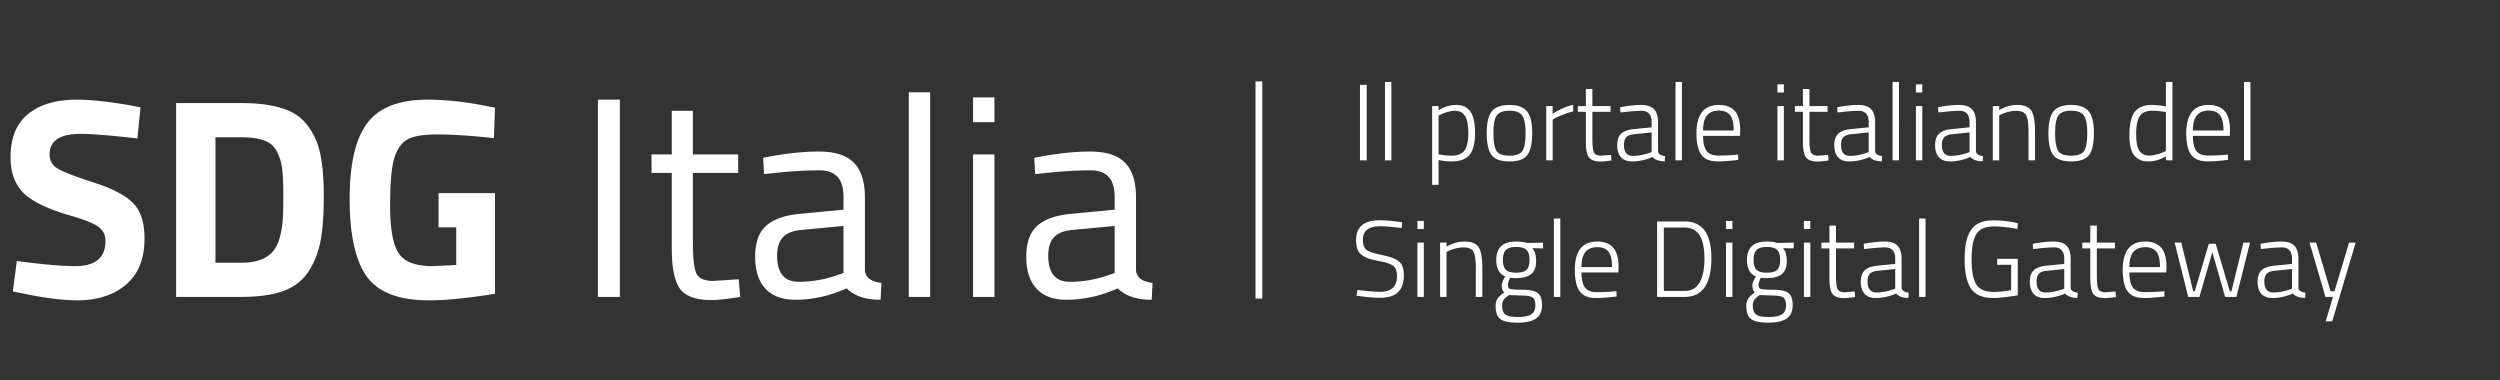
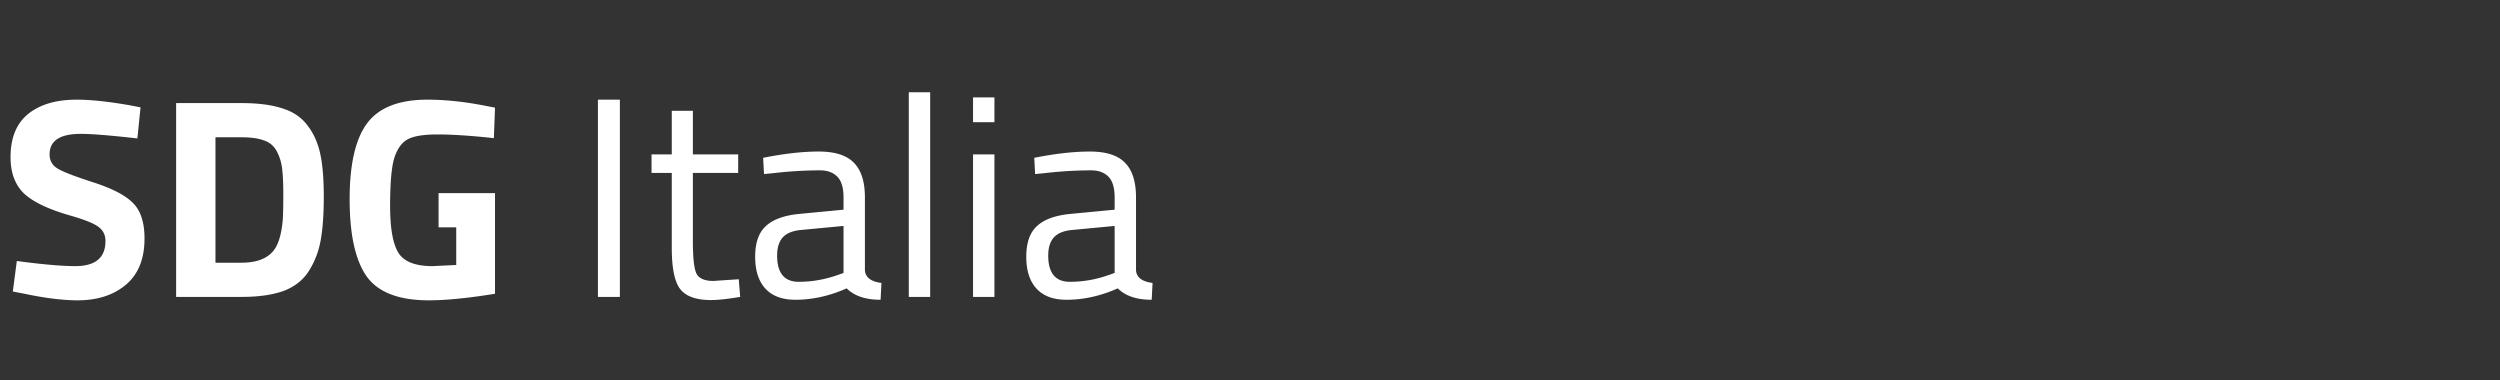
<svg xmlns="http://www.w3.org/2000/svg" width="421" height="64" fill="none">
  <rect width="100%" height="100%" fill="#333333" stroke="none" />
  <path d="M13.584 22.544c-3.488 0-5.232 1.152-5.232 3.456 0 1.024.432 1.808 1.296 2.352.864.544 2.88 1.328 6.048 2.352 3.2 1.024 5.44 2.192 6.72 3.504 1.28 1.28 1.92 3.264 1.92 5.952 0 3.424-1.04 6.016-3.12 7.776-2.08 1.76-4.8 2.64-8.16 2.64-2.496 0-5.552-.384-9.168-1.152l-1.728-.336.672-5.136c4.288.576 7.568.864 9.84.864 3.392 0 5.088-1.408 5.088-4.224 0-1.024-.4-1.824-1.2-2.4-.768-.576-2.32-1.2-4.656-1.872-3.712-1.056-6.336-2.304-7.872-3.744-1.504-1.472-2.256-3.504-2.256-6.096 0-3.264.992-5.696 2.976-7.296 1.984-1.6 4.704-2.4 8.16-2.4 2.368 0 5.376.32 9.024.96l1.728.336-.528 5.232c-4.512-.512-7.696-.768-9.552-.768ZM40.654 50H29.66V17.36h10.992c2.816 0 5.136.304 6.96.912 1.824.576 3.232 1.552 4.224 2.928 1.024 1.344 1.728 2.944 2.112 4.8.384 1.824.576 4.208.576 7.152s-.176 5.392-.528 7.344c-.352 1.92-1.024 3.648-2.016 5.184-.96 1.504-2.368 2.608-4.224 3.312-1.856.672-4.224 1.008-7.104 1.008Zm6.96-12.96c.063-1.024.095-2.432.095-4.224 0-1.824-.064-3.28-.192-4.368a8.292 8.292 0 0 0-.912-2.976 3.694 3.694 0 0 0-2.16-1.824c-.928-.352-2.192-.528-3.792-.528h-4.368v21.12h4.368c2.4 0 4.144-.608 5.232-1.824.928-.992 1.504-2.784 1.728-5.376Zm26.24 1.248v-5.76h9.505v16.944c-4.576.736-8.288 1.104-11.136 1.104-5.088 0-8.592-1.36-10.512-4.08-1.888-2.72-2.832-7.04-2.832-12.96 0-5.92.992-10.192 2.976-12.816 1.984-2.624 5.36-3.936 10.128-3.936 2.976 0 6.192.336 9.648 1.008l1.728.336-.192 5.136c-3.84-.416-6.992-.624-9.456-.624-2.432 0-4.144.288-5.136.864-.992.576-1.728 1.648-2.208 3.216-.448 1.536-.672 4.192-.672 7.968 0 3.744.464 6.368 1.392 7.872.928 1.504 2.848 2.256 5.76 2.256l3.984-.192v-6.336h-2.976ZM100.69 50V16.784h3.696V50h-3.696Zm23.621-20.88h-7.632v11.472c0 2.752.192 4.56.576 5.424.416.864 1.376 1.296 2.88 1.296l4.272-.288.24 2.976c-2.144.352-3.776.528-4.896.528-2.496 0-4.224-.608-5.184-1.824-.96-1.216-1.44-3.536-1.44-6.96V29.12h-3.408V26h3.408v-7.344h3.552V26h7.632v3.12Zm21.34 4.128v12.288c.096 1.184 1.024 1.888 2.784 2.112l-.144 2.832c-2.528 0-4.432-.64-5.712-1.92-2.88 1.28-5.76 1.92-8.64 1.92-2.208 0-3.888-.624-5.04-1.872-1.152-1.248-1.728-3.04-1.728-5.376 0-2.336.592-4.048 1.776-5.136 1.184-1.12 3.04-1.808 5.568-2.064l7.536-.72v-2.064c0-1.632-.352-2.8-1.056-3.504-.704-.704-1.664-1.056-2.88-1.056-2.56 0-5.216.16-7.968.48l-1.488.144-.144-2.736c3.52-.704 6.64-1.056 9.36-1.056 2.72 0 4.688.624 5.904 1.872 1.248 1.248 1.872 3.2 1.872 5.856Zm-14.784 9.792c0 2.944 1.216 4.416 3.648 4.416 2.176 0 4.32-.368 6.432-1.104l1.104-.384v-7.92l-7.104.672c-1.44.128-2.48.544-3.12 1.248-.64.704-.96 1.728-.96 3.072ZM153.041 50V15.536h3.6V50h-3.6Zm10.821 0V26h3.6v24h-3.6Zm0-29.424V16.4h3.6v4.176h-3.6Zm27.444 12.672v12.288c.096 1.184 1.024 1.888 2.784 2.112l-.144 2.832c-2.528 0-4.432-.64-5.712-1.92-2.88 1.28-5.76 1.92-8.64 1.92-2.208 0-3.888-.624-5.04-1.872-1.152-1.248-1.728-3.04-1.728-5.376 0-2.336.592-4.048 1.776-5.136 1.184-1.12 3.04-1.808 5.568-2.064l7.536-.72v-2.064c0-1.632-.352-2.8-1.056-3.504-.704-.704-1.664-1.056-2.88-1.056-2.56 0-5.216.16-7.968.48l-1.488.144-.144-2.736c3.52-.704 6.64-1.056 9.36-1.056 2.72 0 4.688.624 5.904 1.872 1.248 1.248 1.872 3.2 1.872 5.856Zm-14.784 9.792c0 2.944 1.216 4.416 3.648 4.416 2.176 0 4.32-.368 6.432-1.104l1.104-.384v-7.92l-7.104.672c-1.44.128-2.48.544-3.12 1.248-.64.704-.96 1.728-.96 3.072Z" fill="#fff" />
-   <path stroke="#fff" stroke-width="1.143" d="M212 13.711v36.571" />
-   <path d="M229.019 27V14.291h1.134V27h-1.134Zm4.212 0V13.798h1.079V27h-1.079Zm7.944 4.114V17.857h1.079v.695c.951-.585 1.95-.878 2.999-.878 1.06 0 1.846.372 2.358 1.116.525.743.787 1.956.787 3.639 0 1.67-.305 2.883-.915 3.638-.609.744-1.621 1.116-3.035 1.116-.756 0-1.487-.08-2.194-.238v4.17h-1.079Zm3.858-12.452c-.402 0-.835.067-1.298.2-.463.135-.823.275-1.079.421l-.402.202v6.51c.829.146 1.548.219 2.157.219 1.049 0 1.786-.293 2.213-.878.427-.597.64-1.573.64-2.926 0-1.365-.189-2.328-.567-2.889-.366-.573-.92-.86-1.664-.86Zm5.329 3.748c0-1.719.287-2.938.86-3.657.585-.72 1.572-1.079 2.962-1.079 1.402 0 2.389.36 2.962 1.08.585.718.878 1.937.878 3.656 0 1.72-.268 2.944-.805 3.676-.524.731-1.529 1.097-3.017 1.097-1.487 0-2.499-.366-3.035-1.097-.536-.732-.805-1.957-.805-3.676Zm1.134-.018c0 1.439.165 2.438.494 2.999.341.548 1.073.823 2.194.823 1.134 0 1.871-.28 2.213-.841.341-.561.512-1.555.512-2.981 0-1.439-.195-2.42-.586-2.944-.377-.536-1.084-.805-2.121-.805-1.036 0-1.749.262-2.139.787-.378.524-.567 1.511-.567 2.962ZM260.389 27v-9.143h1.079v1.317c.451-.317 1-.622 1.646-.915.658-.292 1.261-.487 1.81-.585v1.097c-.524.11-1.073.28-1.646.512-.573.22-1.018.415-1.335.586l-.475.274V27h-1.079Zm10.823-8.174h-3.054v4.517c0 1.182.086 1.956.256 2.322.171.366.573.549 1.207.549l1.682-.128.073.932c-.804.122-1.42.183-1.846.183-.927 0-1.573-.225-1.939-.676-.353-.464-.53-1.341-.53-2.634v-5.065h-1.353v-.969h1.353v-2.87h1.097v2.87h3.054v.97Zm8.003 1.756v4.9c.049.451.445.72 1.189.805l-.055.878c-.939 0-1.628-.244-2.066-.732-1.146.5-2.292.75-3.438.75-.817 0-1.439-.232-1.865-.695-.427-.475-.64-1.146-.64-2.011 0-.878.213-1.524.64-1.939.439-.426 1.121-.689 2.048-.786l3.108-.31v-.86c0-.683-.152-1.17-.457-1.463-.292-.305-.689-.457-1.188-.457-.781 0-1.792.073-3.036.22l-.567.054-.055-.878c1.341-.256 2.512-.384 3.511-.384 1.012 0 1.744.238 2.195.713.451.476.676 1.207.676 2.195Zm-5.742 3.821c0 1.232.506 1.847 1.518 1.847.439 0 .921-.049 1.445-.146.524-.11.938-.22 1.243-.33l.457-.164V22.3l-2.98.311c-.598.05-1.03.22-1.299.512-.256.293-.384.72-.384 1.28ZM282.16 27V13.798h1.078V27h-1.078Zm9.978-.914.549-.055.036.896c-1.377.17-2.541.256-3.492.256-1.317-.012-2.237-.402-2.761-1.17-.525-.768-.787-1.95-.787-3.548 0-3.194 1.256-4.79 3.767-4.79 1.207 0 2.109.347 2.706 1.042.598.682.896 1.78.896 3.291l-.036.878h-6.217c0 1.121.189 1.956.567 2.505.39.536 1.048.804 1.974.804.939 0 1.872-.036 2.798-.11Zm-5.339-4.115h5.156c0-1.206-.201-2.066-.603-2.578-.39-.512-1.024-.768-1.902-.768-.865 0-1.524.268-1.975.805-.451.524-.676 1.371-.676 2.541ZM299.318 27v-9.143h1.079V27h-1.079Zm0-11.429V14.2h1.079v1.371h-1.079Zm8.447 3.255h-3.053v4.517c0 1.182.085 1.956.256 2.322.17.366.573.549 1.207.549l1.682-.128.073.932c-.805.122-1.42.183-1.847.183-.926 0-1.572-.225-1.938-.676-.354-.464-.53-1.341-.53-2.634v-5.065h-1.354v-.969h1.354v-2.87h1.097v2.87h3.053v.97Zm8.004 1.756v4.9c.049.451.445.72 1.188.805l-.055.878c-.938 0-1.627-.244-2.066-.732-1.146.5-2.292.75-3.438.75-.816 0-1.438-.232-1.865-.695-.426-.475-.64-1.146-.64-2.011 0-.878.214-1.524.64-1.939.439-.426 1.122-.689 2.048-.786l3.109-.31v-.86c0-.683-.152-1.17-.457-1.463-.293-.305-.689-.457-1.189-.457-.78 0-1.792.073-3.035.22l-.567.054-.055-.878c1.341-.256 2.511-.384 3.511-.384 1.012 0 1.743.238 2.194.713.451.476.677 1.207.677 2.195Zm-5.742 3.821c0 1.232.506 1.847 1.518 1.847.439 0 .92-.049 1.444-.146a9.67 9.67 0 0 0 1.244-.33l.457-.164V22.3l-2.981.311c-.597.05-1.03.22-1.298.512-.256.293-.384.72-.384 1.28ZM318.713 27V13.798h1.079V27h-1.079Zm3.926 0v-9.143h1.079V27h-1.079Zm0-11.429V14.2h1.079v1.371h-1.079Zm10.112 5.01v4.901c.049.451.445.72 1.188.805l-.054.878c-.939 0-1.628-.244-2.067-.732-1.146.5-2.291.75-3.437.75-.817 0-1.439-.232-1.866-.695-.426-.475-.64-1.146-.64-2.011 0-.878.214-1.524.64-1.939.439-.426 1.122-.689 2.048-.786l3.109-.31v-.86c0-.683-.152-1.17-.457-1.463-.293-.305-.689-.457-1.189-.457-.78 0-1.792.073-3.035.22l-.567.054-.055-.878c1.341-.256 2.511-.384 3.511-.384 1.012 0 1.743.238 2.194.713.451.476.677 1.207.677 2.195Zm-5.742 3.822c0 1.232.506 1.847 1.518 1.847.439 0 .92-.049 1.444-.146a9.67 9.67 0 0 0 1.244-.33l.457-.164V22.3l-2.981.311c-.597.05-1.03.22-1.298.512-.256.293-.384.72-.384 1.28ZM336.664 27h-1.078v-9.143h1.078v.677c1.024-.573 2.018-.86 2.981-.86 1.219 0 2.03.323 2.432.97.415.646.622 1.828.622 3.547V27h-1.097v-4.754c0-1.402-.134-2.347-.403-2.835-.268-.5-.841-.75-1.719-.75-.426 0-.877.068-1.353.202-.463.122-.823.25-1.079.384l-.384.183V27Zm8.288-4.59c0-1.719.286-2.938.859-3.657.585-.72 1.573-1.079 2.962-1.079 1.402 0 2.39.36 2.963 1.08.585.718.877 1.937.877 3.656 0 1.72-.268 2.944-.804 3.676-.524.731-1.53 1.097-3.017 1.097-1.488 0-2.499-.366-3.036-1.097-.536-.732-.804-1.957-.804-3.676Zm1.133-.018c0 1.439.165 2.438.494 2.999.341.548 1.073.823 2.194.823 1.134 0 1.872-.28 2.213-.841.341-.561.512-1.555.512-2.981 0-1.439-.195-2.42-.585-2.944-.378-.536-1.085-.805-2.121-.805-1.037 0-1.75.262-2.14.787-.378.524-.567 1.511-.567 2.962Zm19.75-8.594V27h-1.097v-.677c-.963.573-1.938.86-2.926.86-.451 0-.841-.055-1.17-.165-.329-.097-.664-.298-1.006-.603-.695-.622-1.042-1.835-1.042-3.639 0-1.816.293-3.12.878-3.913.585-.793 1.572-1.189 2.962-1.189.536 0 1.304.08 2.304.238v-4.114h1.097Zm-5.394 11.794c.232.232.457.39.676.475.232.086.525.128.878.128.366 0 .78-.067 1.244-.2a8.174 8.174 0 0 0 1.115-.385l.384-.2v-6.547c-.975-.146-1.731-.22-2.267-.22-1.037 0-1.756.317-2.158.951-.39.634-.585 1.615-.585 2.944 0 1.56.237 2.579.713 3.054Zm14.179.494.549-.055.036.896c-1.377.17-2.541.256-3.492.256-1.317-.012-2.237-.402-2.761-1.17-.524-.768-.787-1.95-.787-3.548 0-3.194 1.256-4.79 3.767-4.79 1.207 0 2.109.347 2.707 1.042.597.682.896 1.78.896 3.291l-.037.878h-6.217c0 1.121.189 1.956.567 2.505.39.536 1.048.804 1.975.804.938 0 1.871-.036 2.797-.11Zm-5.339-4.115h5.156c0-1.206-.201-2.066-.603-2.578-.39-.512-1.024-.768-1.902-.768-.865 0-1.523.268-1.975.805-.451.524-.676 1.371-.676 2.541ZM377.892 27V13.798h1.079V27h-1.079ZM232.457 38.096c-1.963 0-2.944.75-2.944 2.25 0 .877.219 1.468.658 1.773.451.305 1.323.585 2.615.841 1.305.256 2.231.61 2.78 1.06.56.452.841 1.207.841 2.268 0 1.365-.342 2.353-1.024 2.962-.671.598-1.658.896-2.963.896-.95 0-2.054-.085-3.309-.256l-.659-.091.128-.97c1.671.208 2.963.312 3.877.312.914 0 1.609-.22 2.085-.659.475-.45.713-1.103.713-1.956 0-.866-.214-1.451-.64-1.756-.415-.317-1.085-.56-2.012-.731-.914-.17-1.584-.323-2.011-.457a5.08 5.08 0 0 1-1.207-.604 2.25 2.25 0 0 1-.786-1.005c-.159-.415-.238-.933-.238-1.555 0-2.218 1.341-3.328 4.023-3.328.804 0 1.853.086 3.145.256l.603.092-.091.969c-1.682-.207-2.877-.311-3.584-.311ZM238.693 50v-9.143h1.079V50h-1.079Zm0-11.429V37.2h1.079v1.371h-1.079Zm4.9 11.429h-1.079v-9.143h1.079v.677c1.024-.573 2.018-.86 2.981-.86 1.219 0 2.029.323 2.432.97.414.645.621 1.828.621 3.547V50h-1.097v-4.754c0-1.402-.134-2.347-.402-2.835-.268-.5-.841-.75-1.719-.75-.427 0-.878.068-1.353.202-.463.122-.823.25-1.079.384l-.384.183V50Zm16.077 1.39c0 1.036-.335 1.786-1.006 2.249-.658.463-1.688.695-3.09.695s-2.371-.201-2.908-.604c-.536-.402-.804-1.14-.804-2.212 0-.512.11-.927.329-1.244.219-.305.603-.658 1.152-1.06-.305-.195-.457-.61-.457-1.244 0-.195.146-.579.439-1.152l.146-.274c-1-.414-1.499-1.335-1.499-2.761 0-2.072 1.103-3.109 3.309-3.109.622 0 1.171.061 1.646.183l.274.055 2.652-.055v.97l-1.829-.037c.439.439.658 1.164.658 2.176 0 1-.28 1.73-.841 2.194-.548.451-1.42.677-2.615.677-.353 0-.664-.025-.932-.074-.244.598-.366.976-.366 1.134 0 .402.116.652.348.75.243.085.957.134 2.139.146 1.183 0 2.018.177 2.505.53.5.342.75 1.03.75 2.067Zm-6.711.055c0 .731.183 1.237.549 1.517.365.28 1.072.42 2.121.42 1.048 0 1.798-.151 2.249-.456.451-.293.676-.793.676-1.5 0-.695-.164-1.146-.493-1.353-.329-.207-.957-.31-1.884-.31l-2.066-.074c-.451.317-.756.591-.914.823-.159.244-.238.555-.238.933Zm.128-7.662c0 .78.171 1.335.512 1.664.341.317.914.475 1.719.475.817 0 1.396-.158 1.737-.475.341-.317.512-.872.512-1.664 0-.805-.171-1.372-.512-1.7-.341-.33-.92-.494-1.737-.494-.805 0-1.378.17-1.719.512-.341.329-.512.89-.512 1.682Zm8.59 6.217V36.798h1.079V50h-1.079Zm9.979-.914.549-.055.036.896c-1.377.17-2.542.256-3.492.256-1.317-.012-2.237-.402-2.762-1.17-.524-.768-.786-1.95-.786-3.548 0-3.194 1.256-4.79 3.767-4.79 1.207 0 2.109.347 2.706 1.042.598.682.896 1.78.896 3.291l-.036.878h-6.217c0 1.121.189 1.956.566 2.505.391.536 1.049.804 1.975.804.939 0 1.872-.036 2.798-.11Zm-5.339-4.115h5.156c0-1.206-.201-2.066-.603-2.578-.39-.512-1.024-.768-1.902-.768-.865 0-1.524.268-1.975.805-.451.524-.676 1.371-.676 2.541ZM283.681 50h-4.626V37.291h4.626c3.011 0 4.517 2.06 4.517 6.181 0 4.352-1.506 6.528-4.517 6.528Zm3.347-6.528c0-3.438-1.116-5.157-3.347-5.157h-3.492v10.68h3.492c2.231 0 3.347-1.841 3.347-5.523ZM290.657 50v-9.143h1.079V50h-1.079Zm0-11.429V37.2h1.079v1.371h-1.079Zm11.227 12.819c0 1.036-.335 1.786-1.006 2.249-.658.463-1.688.695-3.09.695s-2.371-.201-2.907-.604c-.537-.402-.805-1.14-.805-2.212 0-.512.11-.927.329-1.244.22-.305.604-.658 1.152-1.06-.304-.195-.457-.61-.457-1.244 0-.195.146-.579.439-1.152l.146-.274c-.999-.414-1.499-1.335-1.499-2.761 0-2.072 1.103-3.109 3.31-3.109.621 0 1.17.061 1.645.183l.275.055 2.651-.055v.97l-1.829-.037c.439.439.659 1.164.659 2.176 0 1-.281 1.73-.841 2.194-.549.451-1.421.677-2.615.677a5.26 5.26 0 0 1-.933-.074c-.244.598-.366.976-.366 1.134 0 .402.116.652.348.75.244.085.957.134 2.139.146 1.183 0 2.018.177 2.505.53.5.342.75 1.03.75 2.067Zm-6.711.055c0 .731.183 1.237.549 1.517.366.28 1.073.42 2.121.42s1.798-.151 2.249-.456c.451-.293.677-.793.677-1.5 0-.695-.165-1.146-.494-1.353-.329-.207-.957-.31-1.883-.31l-2.067-.074c-.451.317-.755.591-.914.823-.158.244-.238.555-.238.933Zm.128-7.662c0 .78.171 1.335.512 1.664.342.317.915.475 1.719.475.817 0 1.396-.158 1.737-.475.342-.317.512-.872.512-1.664 0-.805-.17-1.372-.512-1.7-.341-.33-.92-.494-1.737-.494-.804 0-1.377.17-1.719.512-.341.329-.512.89-.512 1.682ZM303.782 50v-9.143h1.079V50h-1.079Zm0-11.429V37.2h1.079v1.371h-1.079Zm8.448 3.255h-3.054v4.517c0 1.182.085 1.956.256 2.322.171.366.573.549 1.207.549l1.682-.128.073.932c-.804.122-1.42.183-1.847.183-.926 0-1.572-.225-1.938-.676-.353-.464-.53-1.341-.53-2.634v-5.065h-1.353v-.969h1.353v-2.87h1.097v2.87h3.054v.97Zm8.003 1.756v4.9c.049.451.445.72 1.189.805l-.055.878c-.939 0-1.628-.244-2.067-.732-1.145.5-2.291.75-3.437.75-.817 0-1.439-.232-1.865-.695-.427-.475-.64-1.146-.64-2.011 0-.878.213-1.524.64-1.939.438-.426 1.121-.688 2.048-.786l3.108-.31v-.86c0-.683-.152-1.17-.457-1.463-.293-.305-.689-.457-1.189-.457-.78 0-1.792.073-3.035.22l-.567.054-.055-.878c1.341-.256 2.512-.384 3.511-.384 1.012 0 1.743.238 2.194.713.452.476.677 1.207.677 2.195Zm-5.742 3.821c0 1.232.506 1.847 1.518 1.847.439 0 .92-.048 1.445-.146.524-.11.938-.22 1.243-.33l.457-.164V45.3l-2.98.311c-.598.05-1.03.22-1.299.512-.256.293-.384.72-.384 1.28ZM323.177 50V36.798h1.079V50h-1.079Zm13.156-5.413v-1.005h3.456v6.144c-.354.073-.975.164-1.865.274-.89.122-1.628.183-2.213.183-1.829 0-3.096-.536-3.803-1.61-.707-1.072-1.061-2.7-1.061-4.882 0-1.085.073-2.011.219-2.779.147-.768.403-1.45.768-2.048.695-1.17 1.981-1.755 3.859-1.755 1.146 0 2.31.115 3.492.347l.604.128-.055.97c-1.524-.281-2.84-.421-3.95-.421-1.475 0-2.474.444-2.999 1.334-.512.878-.768 2.28-.768 4.206 0 1.926.256 3.322.768 4.188.525.865 1.518 1.298 2.981 1.298.865 0 1.835-.098 2.907-.293v-4.279h-2.34Zm12.364-1.005v4.9c.049.451.445.72 1.189.805l-.055.878c-.939 0-1.627-.244-2.066-.732-1.146.5-2.292.75-3.438.75-.817 0-1.438-.232-1.865-.695-.427-.475-.64-1.146-.64-2.011 0-.878.213-1.524.64-1.939.439-.426 1.121-.688 2.048-.786l3.108-.31v-.86c0-.683-.152-1.17-.457-1.463-.292-.305-.688-.457-1.188-.457-.78 0-1.792.073-3.036.22l-.567.054-.054-.878c1.341-.256 2.511-.384 3.51-.384 1.012 0 1.744.238 2.195.713.451.476.676 1.207.676 2.195Zm-5.741 3.821c0 1.232.506 1.847 1.517 1.847.439 0 .921-.048 1.445-.146.524-.11.939-.22 1.243-.33l.457-.164V45.3l-2.98.311c-.597.05-1.03.22-1.298.512-.256.293-.384.72-.384 1.28Zm13.202-5.577h-3.053v4.517c0 1.182.085 1.956.256 2.322.17.366.573.549 1.206.549l1.683-.128.073.932c-.805.122-1.42.183-1.847.183-.926 0-1.573-.225-1.938-.676-.354-.464-.531-1.341-.531-2.634v-5.065h-1.353v-.969h1.353v-2.87h1.098v2.87h3.053v.97Zm7.766 7.26.548-.055.037.896c-1.377.17-2.542.256-3.493.256-1.316-.012-2.236-.402-2.761-1.17-.524-.768-.786-1.95-.786-3.548 0-3.194 1.256-4.79 3.767-4.79 1.207 0 2.109.347 2.706 1.042.598.682.896 1.78.896 3.291l-.036.878h-6.218c0 1.121.189 1.956.567 2.505.39.536 1.049.804 1.975.804.939 0 1.871-.036 2.798-.11Zm-5.34-4.115h5.157c0-1.206-.201-2.066-.603-2.578-.39-.512-1.024-.768-1.902-.768-.866 0-1.524.268-1.975.805-.451.524-.677 1.371-.677 2.541Zm7.626-4.114h1.116l2.011 8.192h.256l2.377-8.009h1.152l2.378 8.01h.274l2.011-8.193h1.116L376.615 50h-1.902l-2.157-7.534L370.38 50h-1.884l-2.286-9.143Zm20.844 2.725v4.9c.049.451.445.72 1.189.805l-.055.878c-.938 0-1.627-.244-2.066-.732-1.146.5-2.292.75-3.438.75-.817 0-1.438-.232-1.865-.695-.427-.475-.64-1.146-.64-2.011 0-.878.213-1.524.64-1.939.439-.426 1.122-.688 2.048-.786l3.109-.31v-.86c0-.683-.153-1.17-.458-1.463-.292-.305-.688-.457-1.188-.457-.78 0-1.792.073-3.036.22l-.566.054-.055-.878c1.341-.256 2.511-.384 3.511-.384 1.011 0 1.743.238 2.194.713.451.476.676 1.207.676 2.195Zm-5.741 3.821c0 1.232.506 1.847 1.517 1.847.439 0 .921-.048 1.445-.146.524-.11.939-.22 1.243-.33l.458-.164V45.3l-2.981.311c-.597.05-1.03.22-1.298.512-.256.293-.384.72-.384 1.28Zm7.609-6.546h1.116l2.432 8.192h.658l2.45-8.192h1.116l-3.95 13.257h-1.097L392.872 50h-1.262l-2.688-9.143Z" fill="#fff" />
</svg>